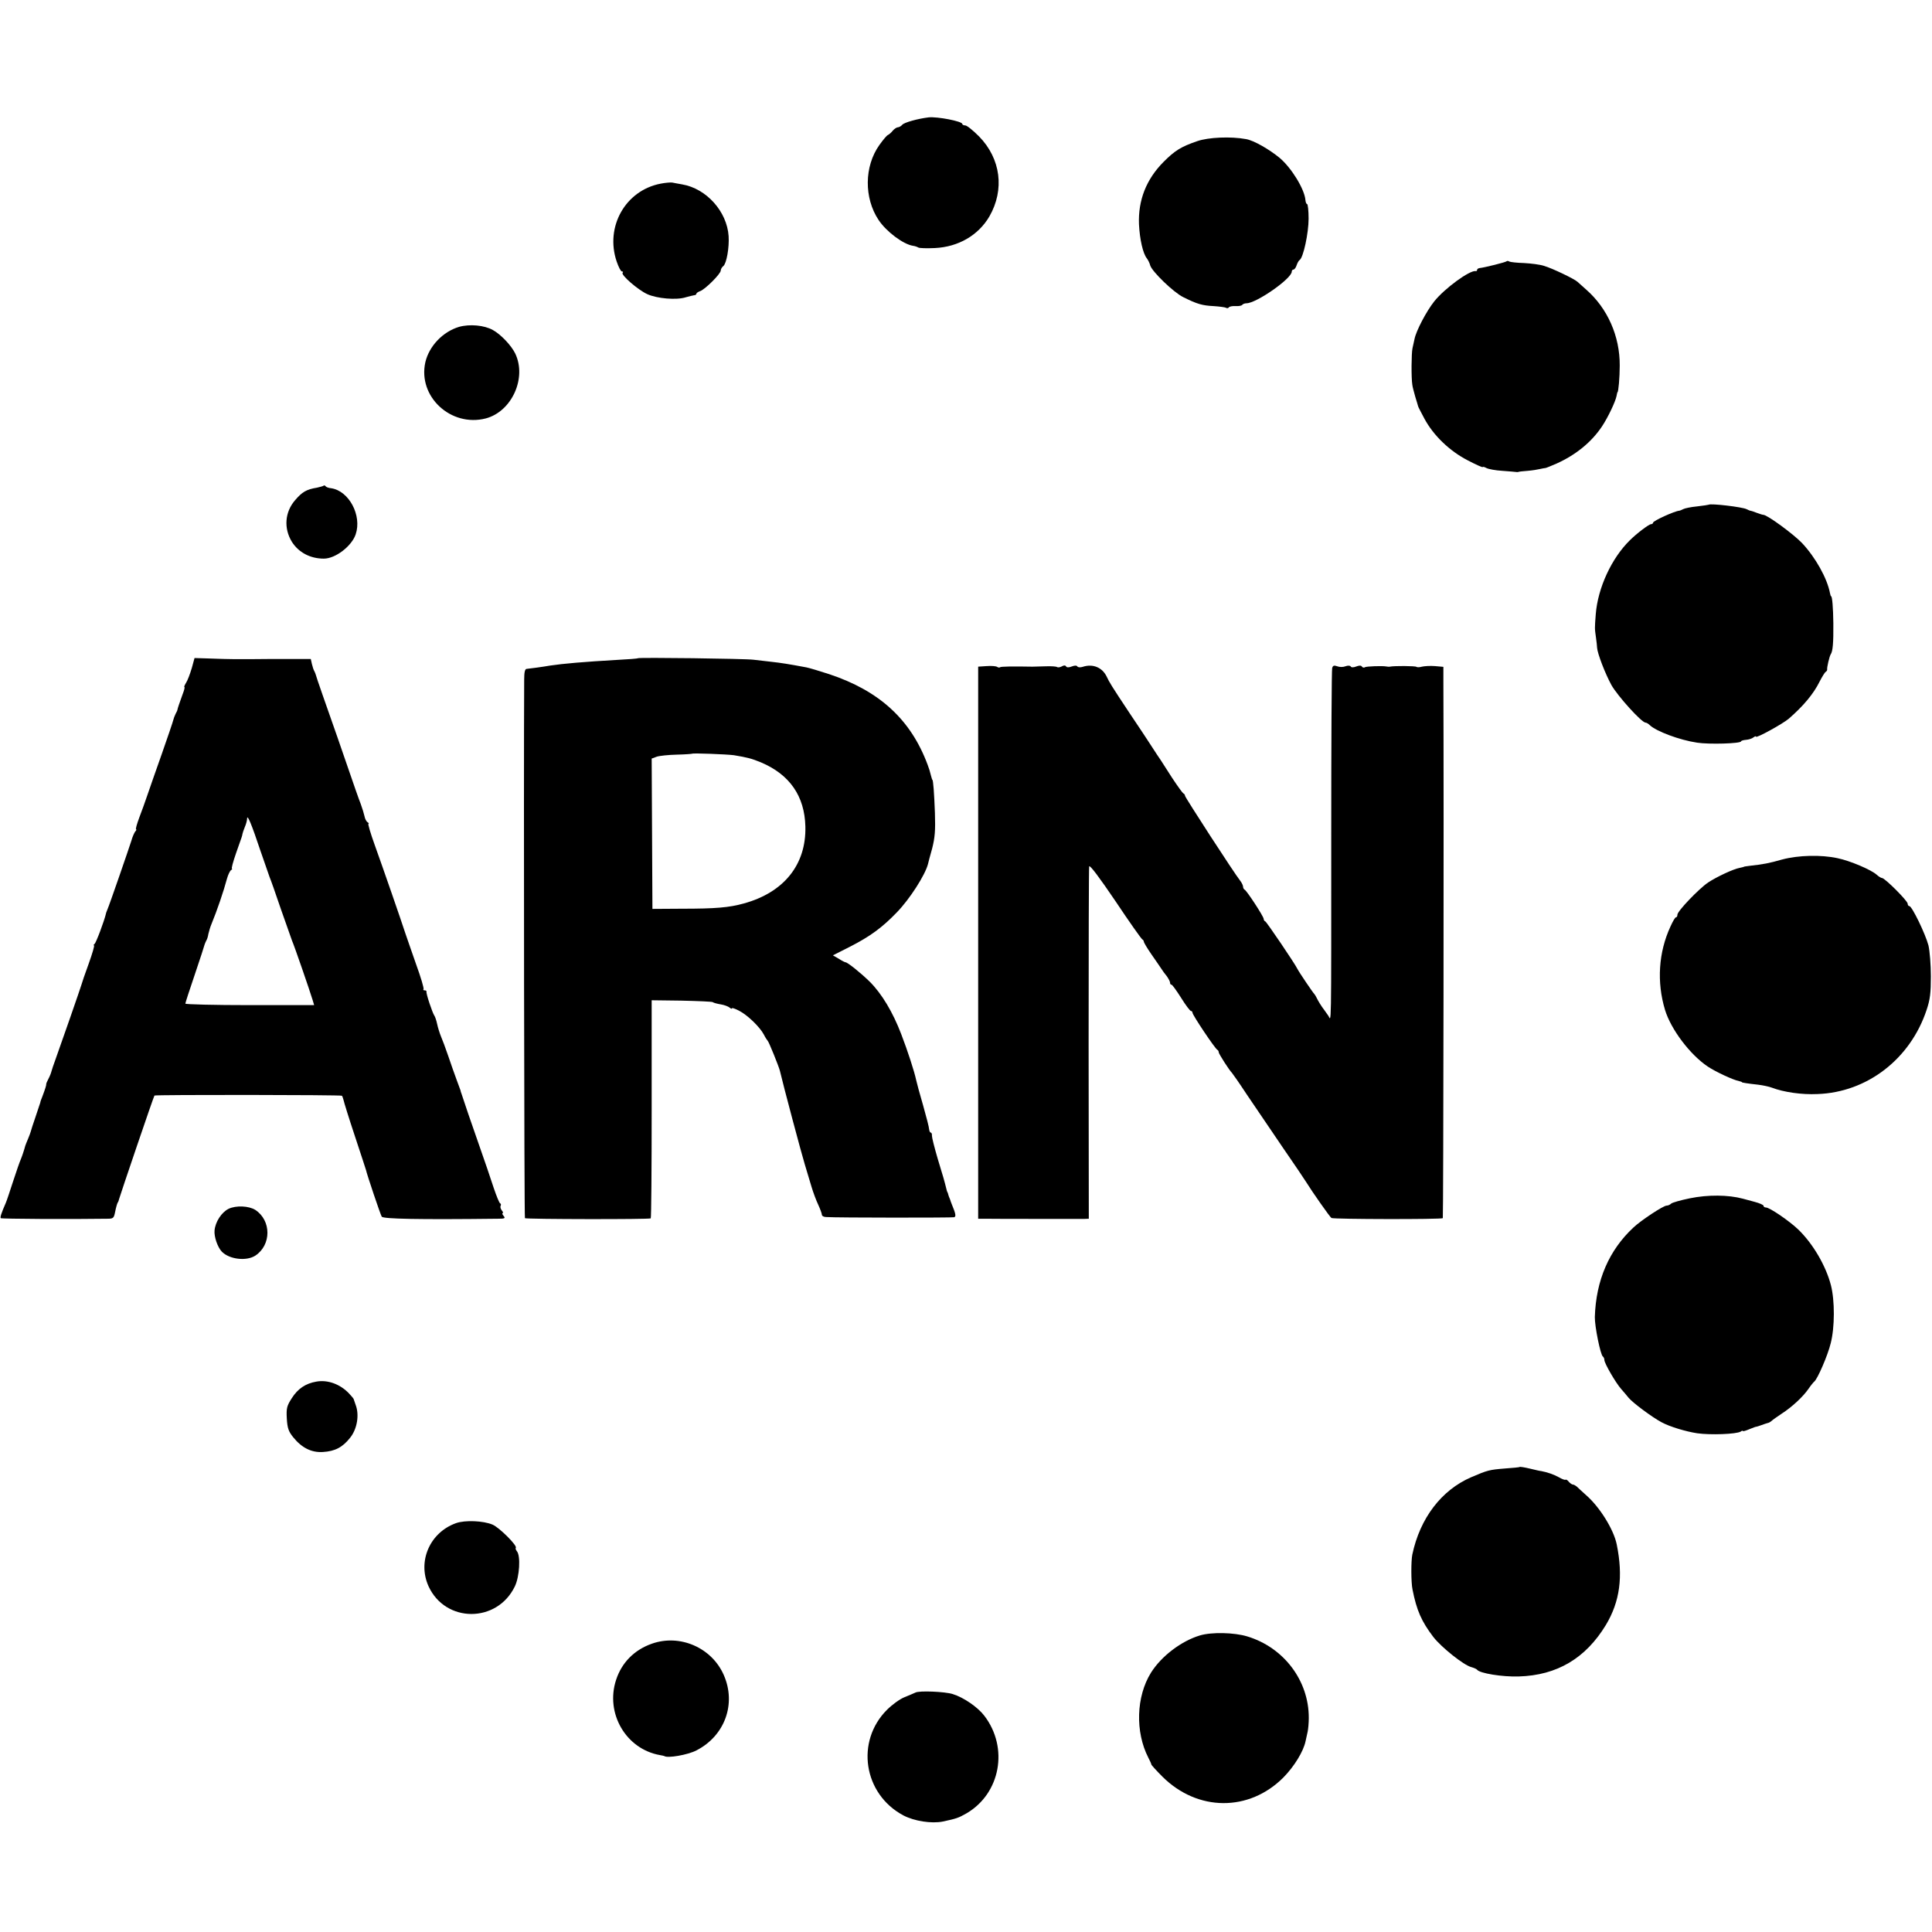
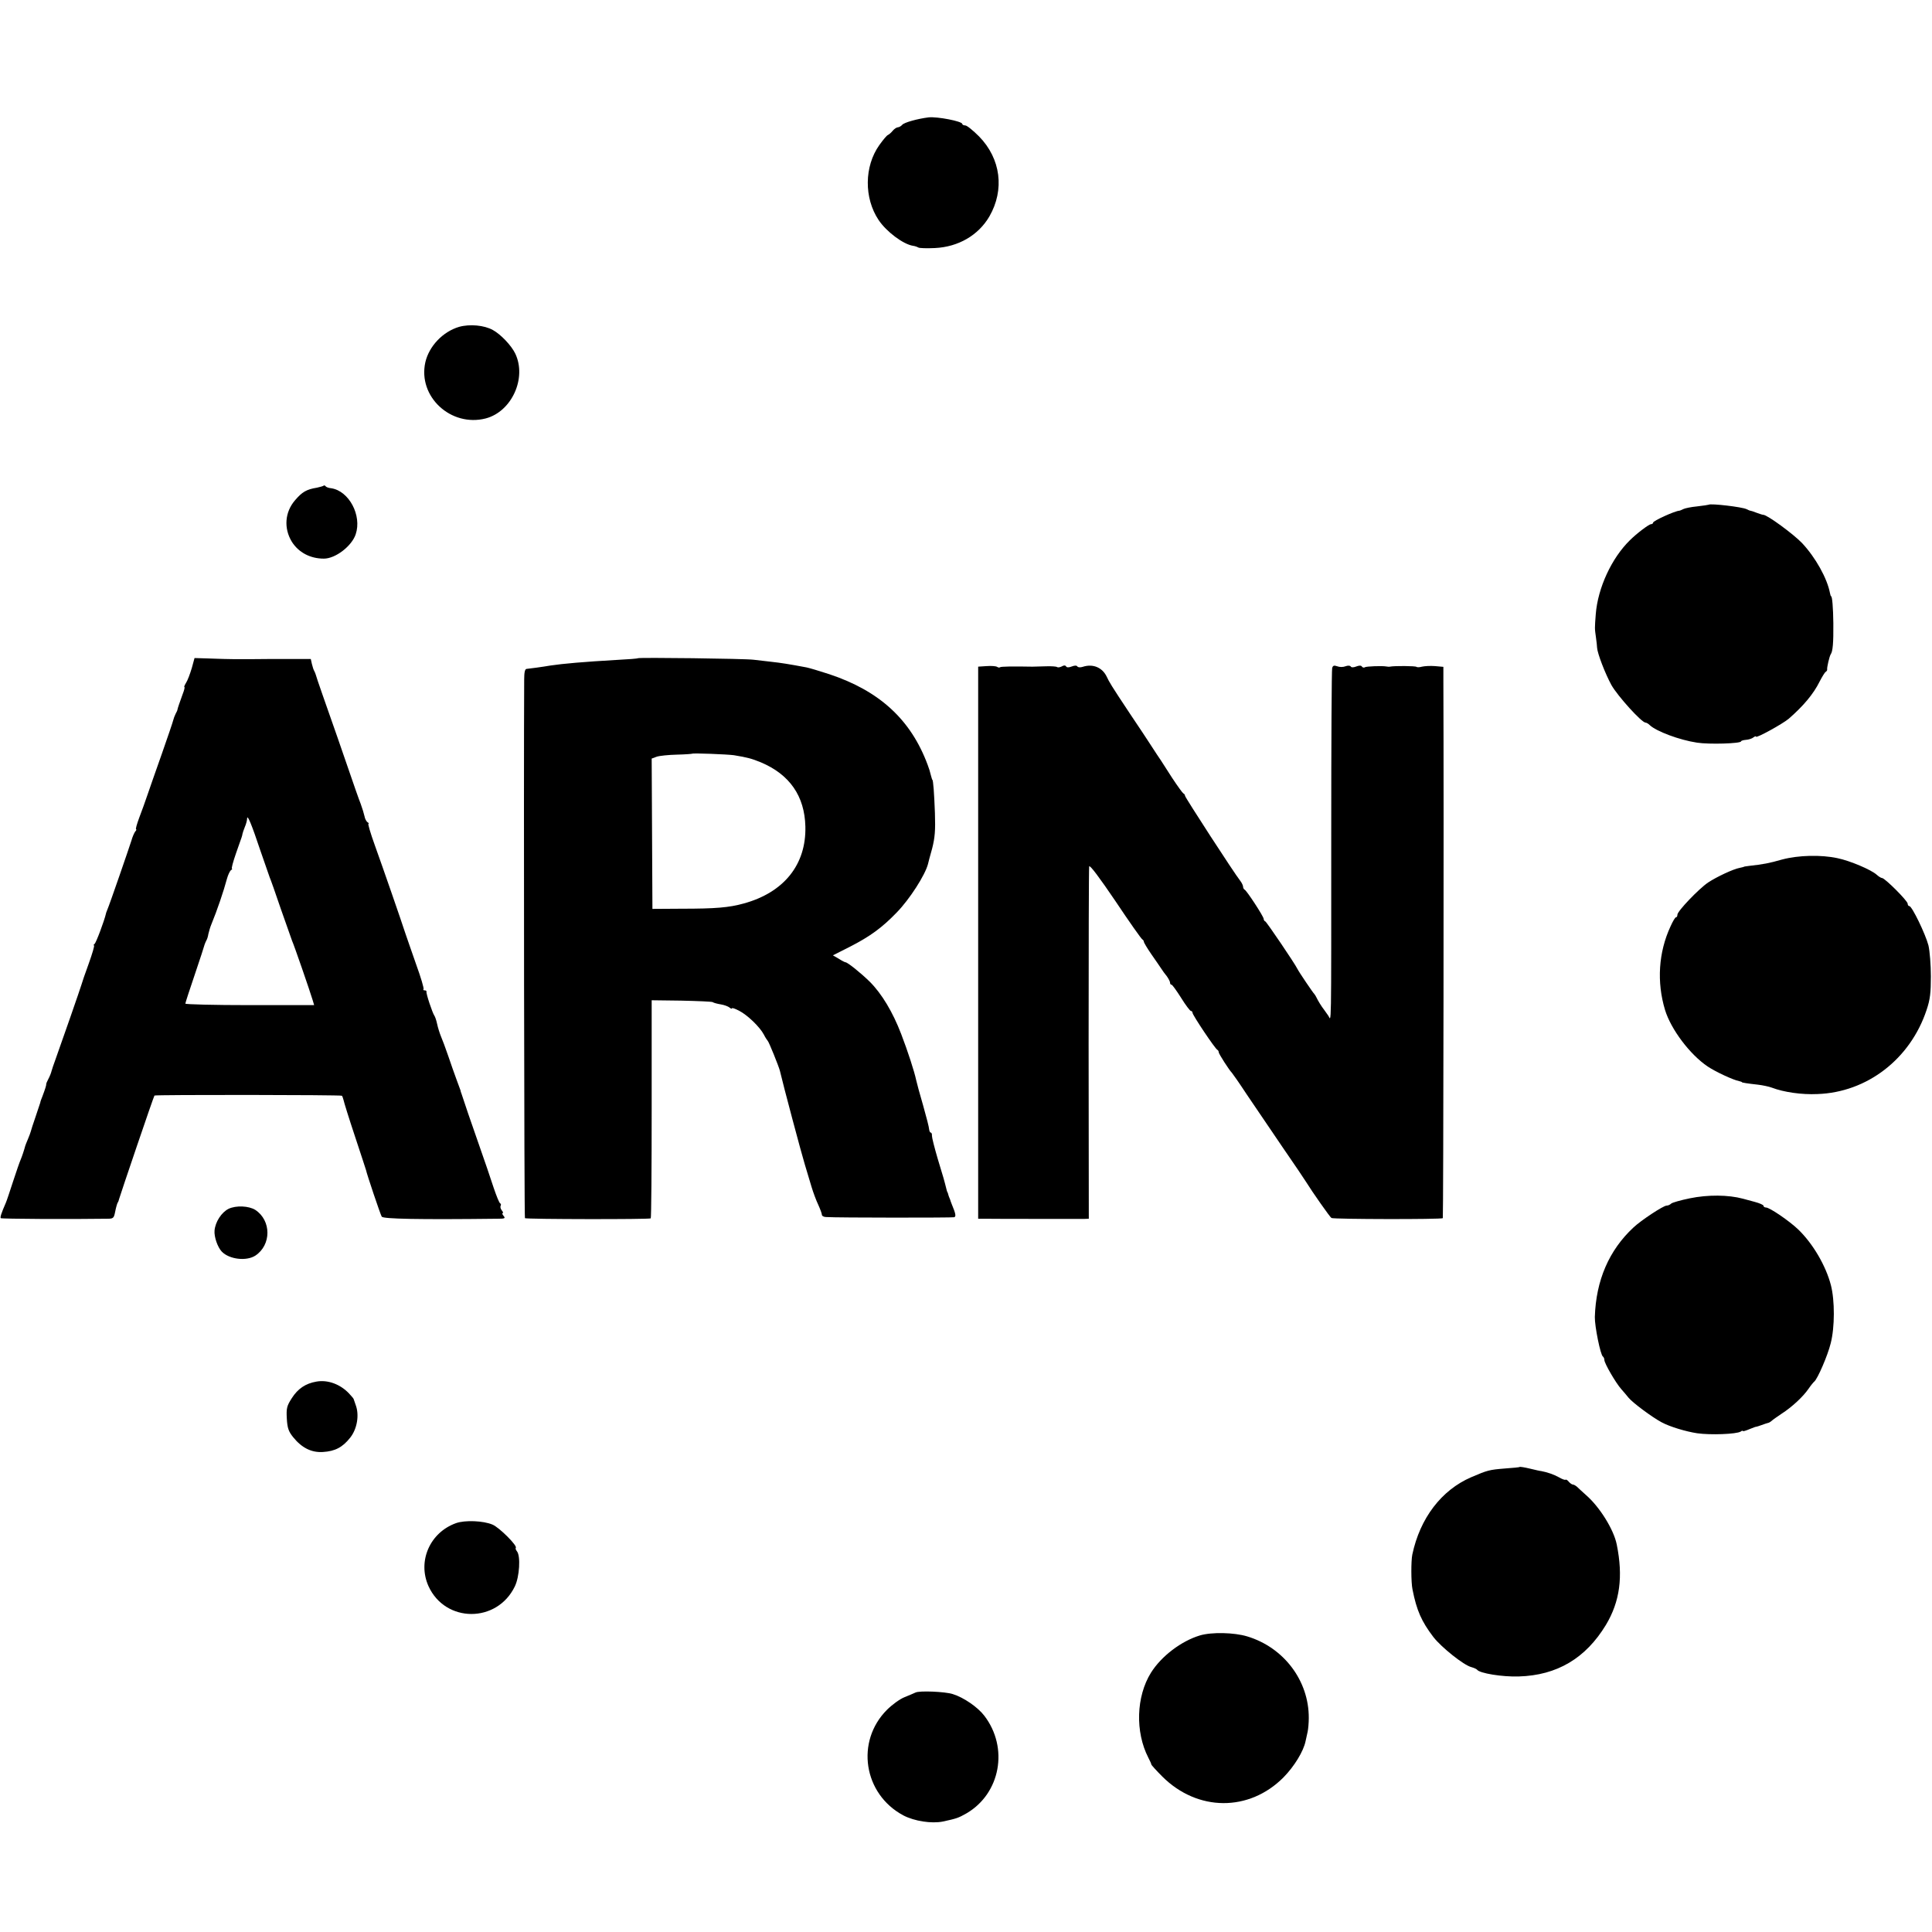
<svg xmlns="http://www.w3.org/2000/svg" version="1.0" width="1032pt" height="1032pt" viewBox="0 0 1032 1032" preserveAspectRatio="xMidYMid meet">
  <g transform="translate(0,1032) scale(0.1,-0.1)" fill="#000000" stroke="none">
    <path d="M4960 9693 c-57 -7 -131 -27 -141 -40 -6 -7 -17 -13 -23 -13 -6 0 -19 -8 -28 -19 -8 -10 -20 -20 -25 -22 -6 -2 -26 -26 -46 -54 -81 -114 -82 -283 -4 -400 42 -63 132 -130 184 -138 10 -1 23 -6 28 -9 6 -4 46 -5 89 -3 125 6 232 68 291 169 82 143 61 308 -55 427 -32 32 -65 59 -74 59 -9 0 -16 4 -16 8 0 14 -133 40 -180 35z" />
-     <path d="M6395 9566 c-87 -30 -119 -50 -180 -111 -92 -93 -136 -204 -131 -333 4 -80 21 -156 42 -182 6 -8 15 -25 18 -38 11 -34 125 -144 176 -169 74 -37 102 -45 162 -48 31 -2 61 -6 67 -9 5 -4 12 -2 15 2 3 5 19 8 36 7 17 -1 33 2 36 7 3 4 13 8 22 8 53 0 242 132 242 169 0 6 4 11 9 11 5 0 13 10 17 23 4 12 11 25 16 28 20 13 48 144 48 221 0 43 -4 78 -8 78 -4 0 -8 10 -9 22 -5 58 -74 171 -138 225 -56 46 -138 93 -179 100 -81 15 -201 10 -261 -11z" />
-     <path d="M3529 9339 c-188 -36 -298 -230 -235 -416 10 -29 22 -53 28 -53 6 0 8 -3 4 -7 -11 -11 81 -91 131 -114 52 -24 157 -33 206 -17 18 5 38 10 45 11 6 0 12 4 12 8 0 4 9 10 20 14 25 8 110 92 110 110 0 7 6 18 14 24 17 14 32 99 28 160 -9 132 -119 254 -248 276 -21 4 -46 8 -54 10 -8 1 -36 -1 -61 -6z" />
-     <path d="M8047 8924 c-5 -5 -116 -33 -144 -36 -7 -1 -13 -5 -13 -10 0 -4 -3 -7 -7 -6 -32 6 -167 -93 -222 -162 -42 -53 -96 -156 -105 -200 -3 -14 -8 -36 -11 -50 -6 -26 -7 -159 -1 -195 1 -11 9 -40 16 -65 8 -25 14 -47 15 -50 0 -3 16 -33 34 -67 48 -89 134 -172 231 -222 44 -23 80 -39 80 -36 0 3 9 1 20 -5 11 -6 50 -13 85 -15 36 -3 68 -5 72 -6 5 -1 10 -1 13 0 3 2 25 4 50 6 25 2 55 7 67 10 13 3 25 5 28 5 3 0 30 11 60 24 102 46 186 114 242 198 32 48 72 132 78 163 2 11 4 20 5 20 5 0 12 80 12 142 1 157 -65 306 -179 406 -20 18 -41 37 -47 42 -16 15 -134 72 -179 85 -21 7 -69 13 -107 15 -37 1 -72 5 -78 8 -5 4 -12 4 -15 1z" />
    <path d="M2452 8574 c-87 -26 -160 -103 -180 -189 -41 -184 137 -348 323 -300 139 37 220 216 157 347 -21 43 -77 102 -119 125 -46 26 -124 33 -181 17z" />
    <path d="M1729 7726 c-3 -3 -19 -7 -36 -11 -56 -9 -79 -23 -116 -66 -56 -64 -62 -151 -18 -223 36 -57 98 -90 171 -90 62 0 149 67 170 130 34 101 -36 232 -131 246 -13 1 -27 6 -30 11 -3 4 -7 5 -10 3z" />
    <path d="M9127 7624 c-1 -1 -29 -5 -62 -9 -32 -3 -66 -10 -75 -15 -8 -4 -17 -8 -20 -8 -25 -2 -140 -54 -140 -64 0 -4 -5 -8 -11 -8 -11 0 -77 -50 -113 -86 -98 -96 -171 -255 -182 -394 -6 -79 -6 -75 1 -125 3 -22 6 -47 6 -55 2 -31 43 -138 77 -200 33 -58 161 -200 182 -200 5 0 15 -6 22 -13 34 -33 159 -80 253 -94 63 -10 235 -5 235 7 0 3 12 7 26 8 15 1 33 7 40 13 8 6 14 8 14 4 0 -10 142 68 175 96 78 68 132 132 165 199 13 25 27 48 32 51 5 3 9 9 8 13 -2 10 12 70 19 81 11 15 15 61 14 165 -1 84 -6 145 -12 145 -2 0 -4 8 -6 17 -15 79 -77 190 -149 267 -46 48 -186 151 -207 151 -4 0 -20 5 -36 11 -15 6 -30 11 -33 11 -3 0 -12 4 -20 8 -22 12 -194 32 -203 24z" />
    <path d="M1024 6750 c-9 -30 -22 -65 -30 -77 -8 -13 -12 -23 -9 -23 3 0 -1 -17 -9 -37 -17 -47 -27 -76 -28 -83 0 -3 -4 -13 -10 -23 -5 -10 -11 -26 -13 -35 -2 -9 -29 -89 -60 -177 -31 -88 -66 -187 -77 -220 -11 -33 -31 -88 -44 -122 -13 -35 -21 -63 -17 -63 3 0 1 -6 -5 -12 -5 -7 -15 -29 -20 -48 -12 -38 -118 -346 -129 -370 -3 -8 -7 -17 -7 -20 -9 -39 -53 -157 -61 -162 -5 -4 -7 -8 -3 -8 4 0 -9 -44 -28 -97 -20 -54 -37 -105 -39 -113 -4 -15 -110 -320 -139 -400 -9 -25 -19 -53 -21 -62 -2 -9 -9 -27 -16 -40 -7 -13 -12 -25 -12 -28 1 -6 -6 -28 -20 -65 -7 -16 -12 -32 -12 -35 -1 -3 -12 -36 -25 -75 -13 -38 -25 -74 -26 -80 -1 -5 -8 -23 -15 -40 -7 -16 -13 -32 -14 -35 -6 -23 -18 -59 -25 -75 -5 -11 -23 -63 -40 -115 -17 -52 -34 -104 -39 -115 -25 -57 -31 -78 -27 -82 4 -4 372 -6 567 -3 34 0 37 2 44 37 4 21 10 42 13 48 4 5 7 15 8 20 4 16 185 550 189 553 4 5 997 4 1001 -1 3 -2 6 -13 9 -23 2 -11 29 -98 61 -194 32 -96 58 -177 59 -180 4 -21 77 -238 84 -249 8 -12 196 -16 620 -11 37 0 42 2 31 15 -7 8 -9 15 -5 15 4 0 2 7 -5 15 -6 8 -9 18 -6 24 3 5 2 11 -2 13 -5 1 -20 39 -35 83 -14 44 -51 152 -82 240 -48 137 -67 193 -90 263 -3 7 -5 14 -5 17 -1 2 -10 28 -21 57 -11 29 -31 87 -45 128 -14 41 -32 89 -39 105 -7 17 -16 46 -20 65 -4 19 -11 40 -15 45 -10 14 -45 118 -42 128 1 4 -3 7 -10 7 -6 0 -9 3 -6 6 4 3 -14 63 -39 132 -24 70 -51 145 -58 167 -21 65 -120 351 -164 473 -22 61 -37 112 -33 112 4 0 2 4 -5 8 -6 4 -14 19 -16 32 -3 14 -12 43 -20 65 -9 22 -39 108 -67 190 -29 83 -54 157 -57 165 -59 168 -115 327 -116 335 -2 6 -5 15 -8 20 -4 6 -9 22 -13 38 l-6 27 -113 0 c-61 0 -159 0 -217 -1 -58 0 -116 0 -130 1 -14 0 -56 2 -93 3 l-68 2 -15 -55z m367 -974 c23 -66 45 -130 49 -141 5 -11 32 -87 60 -170 29 -82 56 -159 60 -170 10 -21 96 -270 110 -317 l8 -27 -344 0 c-189 0 -344 4 -344 8 0 4 23 75 51 157 28 82 51 154 52 159 2 6 6 15 9 21 4 6 9 21 11 35 3 13 10 38 17 54 29 70 65 176 82 240 6 22 16 43 22 47 6 4 8 8 5 8 -4 0 6 37 22 83 35 99 32 90 34 102 1 6 7 23 13 38 7 16 12 36 12 45 1 24 24 -31 71 -172z" />
    <path d="M3407 6804 c-1 -2 -52 -6 -112 -9 -175 -10 -289 -20 -355 -30 -40 -7 -114 -17 -127 -18 -9 0 -13 -19 -13 -56 -3 -517 0 -2875 4 -2878 6 -6 666 -7 672 -1 3 3 5 266 5 585 l0 580 158 -2 c88 -2 163 -5 168 -8 5 -4 25 -9 43 -12 19 -3 40 -11 47 -17 7 -6 13 -8 13 -4 0 4 17 -2 38 -13 45 -23 111 -87 132 -127 8 -16 18 -31 21 -34 6 -5 59 -136 65 -160 16 -70 117 -449 133 -500 11 -36 27 -90 36 -120 9 -30 25 -73 36 -96 10 -22 19 -46 19 -52 0 -7 10 -13 23 -13 62 -4 674 -4 684 -1 11 4 8 19 -14 72 -3 8 -7 18 -8 23 -2 4 -4 9 -5 12 -1 3 -4 10 -5 15 -1 6 -3 11 -5 13 -1 1 -3 9 -5 17 -10 40 -16 63 -46 160 -17 58 -31 113 -31 123 1 9 -2 17 -6 17 -4 0 -8 8 -9 18 0 9 -15 67 -32 127 -18 61 -34 121 -37 135 -10 47 -45 155 -80 246 -45 118 -104 216 -168 280 -49 48 -119 104 -130 104 -3 0 -19 8 -36 19 l-31 18 93 47 c107 55 170 101 249 183 68 70 151 199 166 258 1 6 11 43 22 82 15 59 18 96 15 190 -4 105 -9 178 -14 178 -1 0 -3 8 -6 18 -7 28 -11 41 -19 62 -90 242 -258 395 -526 484 -52 17 -106 33 -121 36 -96 18 -134 24 -188 30 -25 3 -67 8 -95 11 -47 6 -613 13 -618 8z m513 -518 c73 -12 95 -18 144 -38 154 -65 234 -180 238 -343 5 -203 -114 -352 -329 -411 -79 -22 -151 -28 -333 -28 l-155 -1 -2 402 -2 401 27 10 c15 5 63 10 107 11 44 1 81 4 82 5 5 4 185 -3 223 -8z" />
    <path d="M5270 6762 l-45 -3 0 -1474 0 -1475 25 0 c38 -1 511 -1 540 -1 l26 1 -1 933 c0 512 1 940 3 949 3 10 56 -61 140 -185 74 -111 139 -203 144 -205 4 -2 8 -8 8 -12 0 -5 18 -35 40 -67 22 -32 46 -66 53 -77 6 -10 20 -29 30 -41 9 -13 17 -28 17 -34 0 -6 3 -11 8 -11 4 0 27 -32 51 -70 24 -39 48 -70 52 -70 5 0 9 -5 9 -10 0 -12 121 -193 133 -198 4 -2 7 -8 7 -13 0 -8 57 -97 70 -109 3 -3 39 -54 79 -115 41 -60 126 -186 190 -280 64 -93 121 -177 126 -186 36 -58 129 -190 137 -195 11 -7 587 -8 595 -1 3 4 6 2175 3 2868 l0 77 -45 4 c-25 2 -56 0 -69 -3 -14 -4 -27 -4 -30 -1 -5 5 -118 6 -142 1 -5 -1 -13 0 -19 1 -22 4 -105 1 -114 -4 -5 -4 -12 -2 -16 3 -3 7 -15 7 -30 1 -15 -6 -27 -6 -30 0 -3 5 -15 6 -28 1 -12 -5 -32 -5 -44 0 -17 6 -23 4 -27 -9 -3 -9 -5 -402 -5 -872 0 -1115 1 -1009 -16 -985 -8 11 -18 25 -22 31 -15 19 -33 49 -40 64 -4 8 -9 17 -12 20 -7 6 -84 120 -91 135 -14 29 -164 250 -171 253 -5 2 -9 8 -9 14 0 12 -91 152 -102 156 -4 2 -8 9 -8 16 0 6 -7 21 -15 31 -32 40 -295 446 -295 454 0 5 -4 11 -9 13 -4 2 -31 39 -60 83 -28 44 -56 87 -61 95 -9 13 -22 32 -62 94 -7 11 -53 81 -103 155 -101 152 -110 168 -123 196 -24 50 -74 71 -129 53 -12 -4 -25 -3 -28 2 -3 6 -15 6 -30 0 -15 -6 -27 -6 -30 0 -4 7 -13 7 -24 0 -10 -5 -21 -6 -25 -3 -3 3 -29 5 -58 4 -29 -1 -62 -2 -73 -2 -106 2 -168 1 -173 -3 -3 -3 -10 -2 -16 2 -6 4 -31 6 -56 4z" />
    <path d="M9520 5729 c-70 -20 -102 -26 -175 -34 -16 -2 -30 -4 -30 -5 0 -1 -10 -3 -23 -6 -33 -6 -121 -47 -168 -78 -49 -33 -164 -153 -164 -172 0 -8 -3 -14 -8 -14 -4 0 -17 -22 -29 -49 -64 -138 -74 -297 -29 -446 32 -104 133 -238 228 -302 42 -28 136 -72 168 -78 8 -2 15 -4 15 -6 0 -2 31 -7 86 -13 25 -3 58 -10 74 -16 63 -24 159 -38 243 -34 265 9 496 187 583 449 19 56 23 92 23 180 0 61 -6 135 -13 165 -16 61 -88 210 -102 210 -5 0 -9 6 -9 13 0 15 -122 137 -137 137 -5 0 -18 8 -29 18 -29 26 -141 74 -209 88 -88 19 -208 16 -295 -7z" />
    <path d="M9026 3919 c-49 -10 -94 -23 -99 -28 -6 -6 -17 -11 -25 -11 -17 0 -137 -79 -177 -117 -130 -121 -200 -282 -206 -478 -1 -49 30 -203 43 -211 4 -3 8 -11 8 -19 0 -17 60 -121 90 -155 12 -14 30 -34 39 -46 21 -26 124 -103 176 -131 44 -24 131 -50 191 -59 70 -10 209 -5 232 9 6 5 12 6 12 3 0 -3 16 2 35 10 19 8 36 14 37 13 2 0 14 4 28 9 14 5 28 10 33 11 4 0 13 5 20 11 6 6 31 23 53 38 56 36 115 91 144 133 13 19 27 36 31 39 17 13 72 139 88 205 22 85 22 229 1 310 -27 104 -96 222 -175 298 -47 45 -152 117 -172 117 -7 0 -13 4 -13 9 0 5 -21 14 -47 21 -27 7 -55 15 -63 17 -78 21 -187 22 -284 2z" />
    <path d="M1221 3863 c-38 -19 -71 -70 -75 -116 -3 -33 16 -89 39 -113 40 -41 131 -52 179 -21 86 57 86 187 0 244 -35 22 -103 25 -143 6z" />
    <path d="M1690 2940 c-58 -10 -99 -38 -131 -88 -27 -42 -30 -54 -27 -109 3 -51 9 -69 34 -100 46 -57 98 -83 159 -79 65 4 105 25 146 77 37 47 49 121 29 174 -6 17 -11 31 -11 32 0 2 -11 15 -24 29 -47 50 -114 75 -175 64z" />
    <path d="M8117 2484 c-1 -2 -36 -5 -77 -8 -86 -7 -93 -9 -182 -47 -159 -69 -273 -219 -314 -413 -7 -34 -7 -148 1 -186 22 -112 48 -171 112 -255 43 -55 162 -150 202 -160 14 -4 28 -10 31 -14 13 -19 135 -39 223 -36 204 6 357 97 465 275 75 125 93 258 58 430 -16 80 -91 200 -163 263 -20 18 -42 38 -49 45 -7 6 -17 12 -22 12 -5 0 -15 7 -22 15 -7 9 -15 13 -17 11 -3 -3 -19 3 -36 13 -27 15 -62 27 -94 33 -5 0 -31 6 -60 13 -29 7 -54 11 -56 9z" />
    <path d="M2436 2184 c-140 -50 -207 -204 -147 -337 90 -197 366 -198 461 -1 25 51 32 163 11 188 -6 7 -8 15 -6 18 11 10 -88 109 -124 124 -49 21 -147 25 -195 8z" />
    <path d="M6409 1584 c-99 -30 -205 -110 -261 -199 -79 -127 -85 -316 -14 -454 9 -17 16 -33 16 -36 0 -3 26 -32 59 -65 188 -187 463 -189 647 -4 57 58 107 139 118 194 3 14 8 36 11 50 3 14 6 47 6 73 1 199 -133 377 -329 436 -69 21 -190 24 -253 5z" />
-     <path d="M3482 1540 c-94 -33 -161 -101 -191 -193 -59 -179 53 -370 234 -402 11 -2 21 -4 23 -5 17 -13 126 6 172 30 152 78 214 249 146 403 -64 146 -234 220 -384 167z" />
    <path d="M4890 1279 c-8 -4 -35 -15 -59 -25 -25 -10 -66 -40 -93 -67 -169 -169 -126 -450 87 -564 59 -31 151 -45 211 -33 74 16 83 19 127 44 181 106 226 350 95 521 -34 45 -110 98 -169 116 -40 13 -179 19 -199 8z" />
  </g>
</svg>